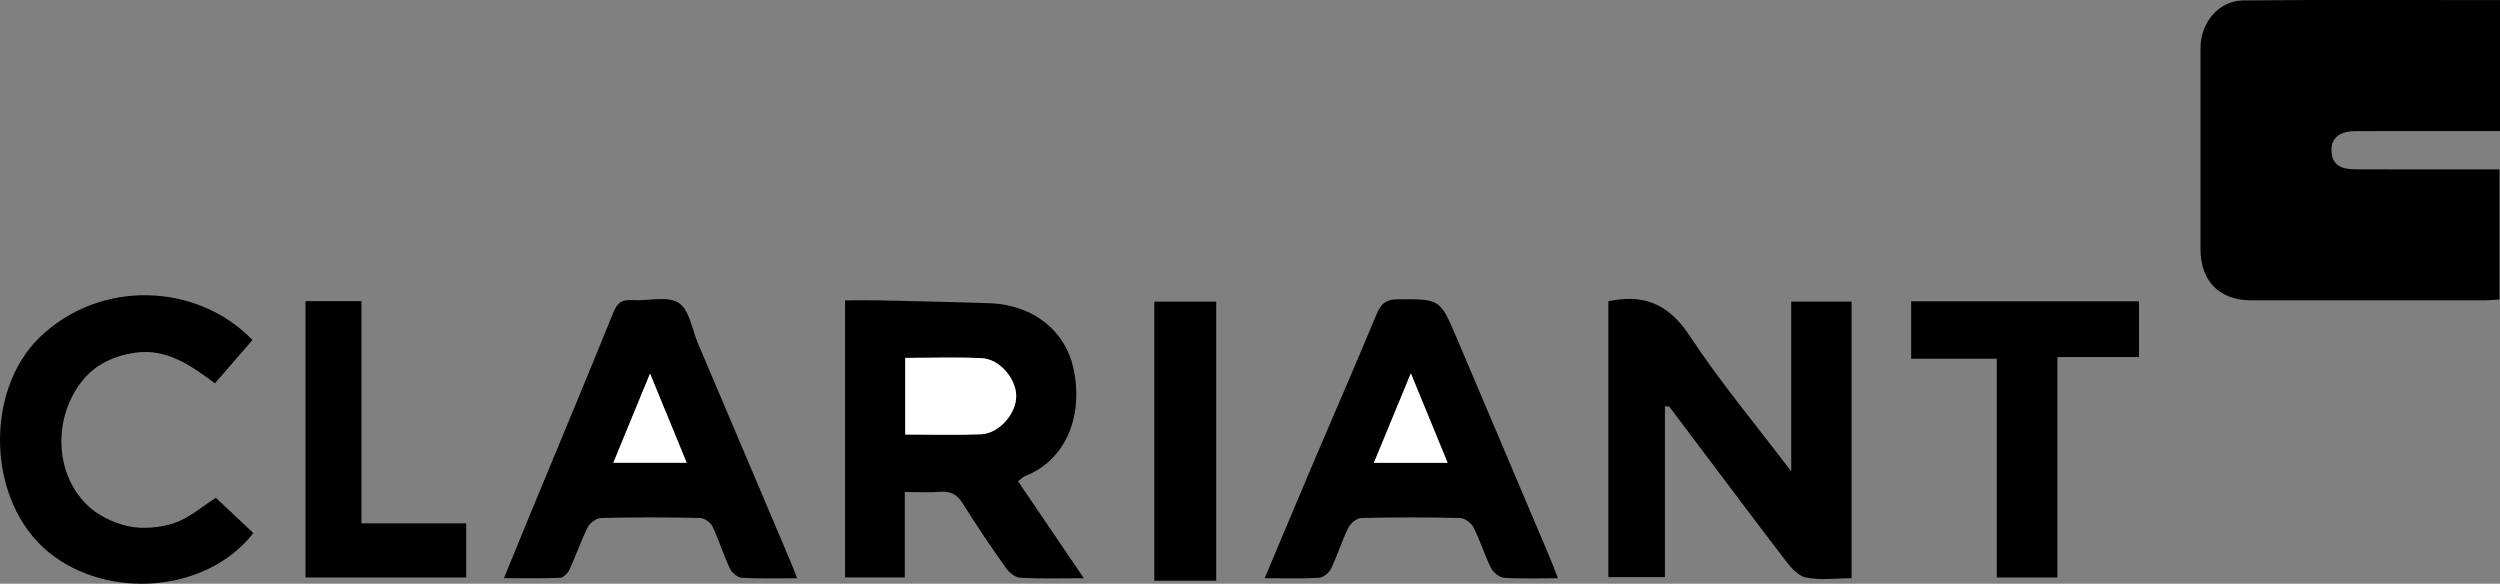
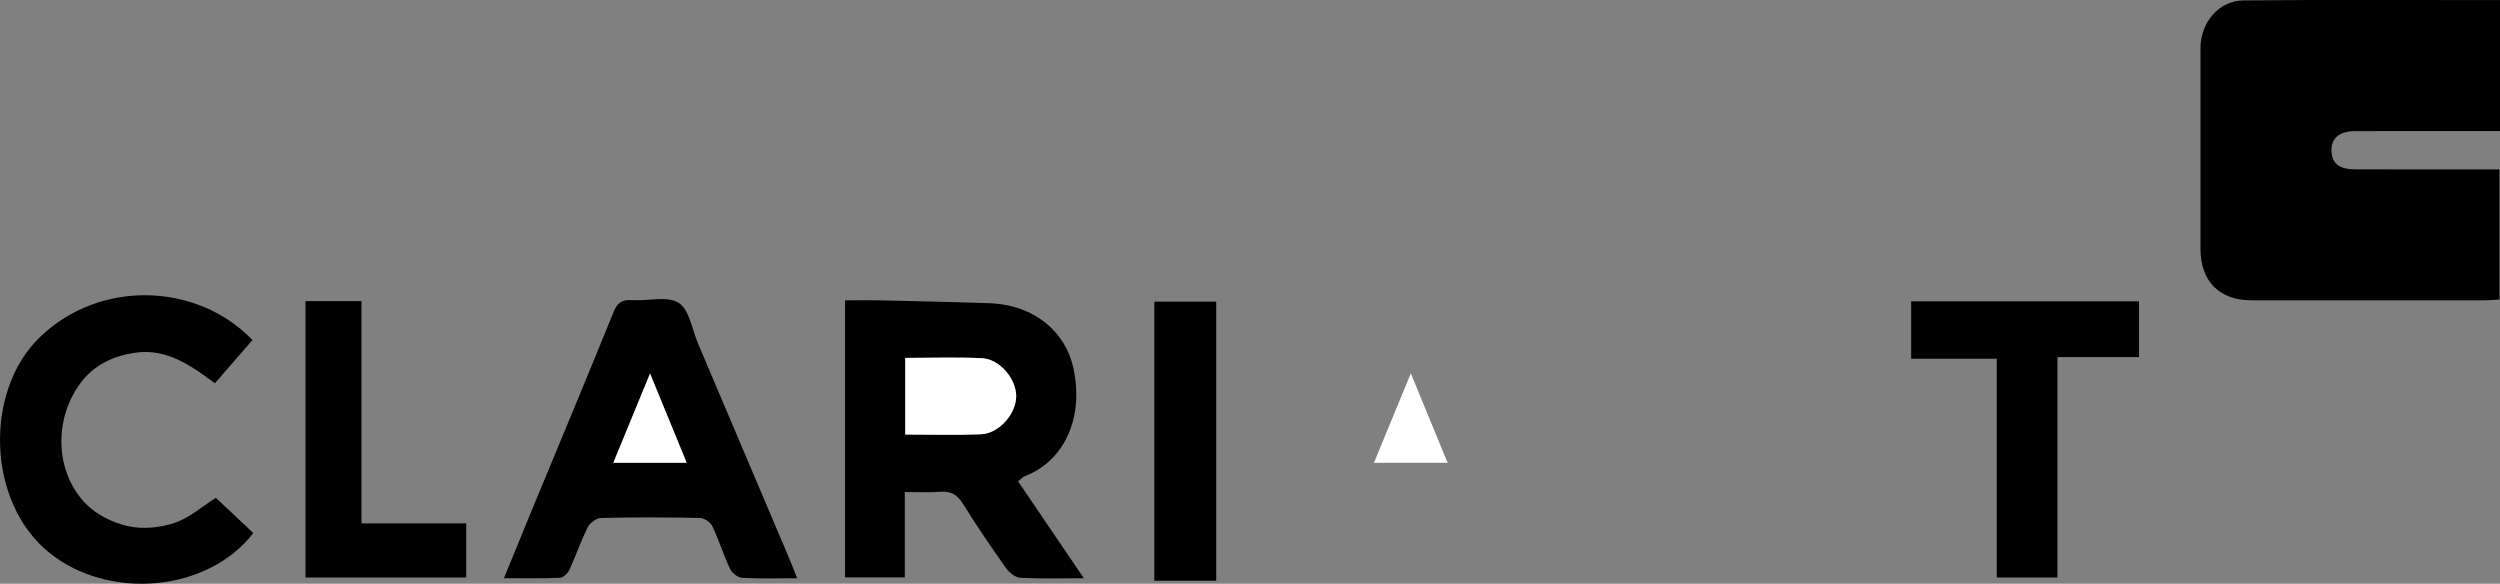
<svg xmlns="http://www.w3.org/2000/svg" id="Capa_1" data-name="Capa 1" viewBox="0 0 783.29 182.89">
  <rect x="0" y="0" width="783.29" height="182.89" fill="#808080" stroke="none" />
  <defs>
    <style>
      .cls-1, .cls-2 {
        stroke-width: 0px;
      }

      .cls-2 {
        fill: #fff;
      }
    </style>
  </defs>
  <path class="cls-1" d="M783.29.05v41.02c-5.11,0-10.04,0-14.98,0-10.16,0-20.32-.04-30.48.02-4.82.03-7.42,2.21-7.35,6.01.09,4.89,3.46,5.94,7.4,5.95,14.97.06,29.94.02,45.25.02v40.77c-1.47.09-2.91.24-4.36.25-24.48.02-48.96.02-73.45,0-9.95,0-15.87-6.01-15.87-16.06,0-21,0-41.99,0-62.99,0-7.94,5.72-14.84,13.42-14.91,26.63-.25,53.26-.1,80.4-.1Z" />
-   <path class="cls-1" d="M521.65,127.29v53.54h-17.73v-86.45c.53-.1.86-.17,1.19-.23,10.69-1.92,18.08,1.61,24.34,11.13,9.47,14.4,20.62,27.7,31.77,42.41v-53.19h18.91v86.67c-4.96,0-9.92.74-14.48-.28-2.66-.6-5.06-3.73-6.95-6.21-11.96-15.66-23.75-31.46-35.62-47.19-.13-.18-.6-.1-1.42-.2Z" />
  <path class="cls-1" d="M339.58,181.17c-7.3,0-13.6.2-19.87-.14-1.57-.09-3.5-1.62-4.5-3.03-4.68-6.62-9.26-13.32-13.53-20.21-1.82-2.95-3.92-3.97-7.25-3.7-3.45.28-6.94.06-10.94.06v26.75h-18.72v-86.8c3.62,0,7.38-.07,11.13.01,11.31.26,22.62.51,33.93.88,14.27.47,23.92,8.98,26.42,20.07,3.44,15.23-2.36,29.18-15.15,34.14-.59.23-1.06.77-2.13,1.59,6.67,9.84,13.32,19.64,20.6,30.36ZM283.63,136.13c8.17,0,15.97.24,23.75-.08,5.68-.23,11.08-6.52,11.01-12.03-.07-5.4-5.19-11.52-10.72-11.79-7.92-.39-15.88-.1-24.04-.1v23.99Z" />
  <path class="cls-1" d="M249.76,181.17c-6.3,0-11.79.18-17.27-.13-1.34-.08-3.15-1.53-3.76-2.82-2.04-4.34-3.46-8.98-5.52-13.31-.59-1.25-2.54-2.6-3.89-2.63-10.33-.22-20.66-.24-30.99.01-1.46.04-3.5,1.54-4.19,2.91-2.15,4.29-3.68,8.88-5.7,13.24-.52,1.12-1.91,2.54-2.95,2.59-5.6.26-11.22.12-17.6.12,3.2-7.8,6.12-14.97,9.07-22.11,8.43-20.38,16.95-40.73,25.23-61.17,1.2-2.96,2.63-4.06,5.78-3.84,4.97.35,11.02-1.42,14.65.85,3.36,2.1,4.19,8.3,6.07,12.73,9.67,22.74,19.32,45.49,28.96,68.24.63,1.49,1.19,3.01,2.1,5.3ZM203.67,117.05c-4.05,9.83-7.71,18.72-11.5,27.94h22.97c-3.76-9.15-7.39-18-11.47-27.94Z" />
-   <path class="cls-1" d="M488.13,181.17c-6.24,0-11.57.22-16.86-.14-1.47-.1-3.4-1.66-4.1-3.06-2.07-4.14-3.43-8.64-5.52-12.76-.69-1.37-2.74-2.88-4.2-2.91-10.32-.25-20.65-.25-30.97,0-1.41.04-3.35,1.68-4.04,3.07-2.04,4.16-3.39,8.65-5.4,12.82-.62,1.29-2.42,2.77-3.76,2.84-5.45.32-10.93.13-17.03.13,5.26-12.5,10.29-24.54,15.4-36.56,6.56-15.41,13.27-30.76,19.69-46.23,1.34-3.22,2.95-4.58,6.52-4.6,13.31-.07,13.32-.2,18.51,12.02,9.78,23.04,19.56,46.09,29.32,69.14.76,1.8,1.42,3.64,2.42,6.22ZM430.47,145.01h23.09c-3.79-9.21-7.43-18.08-11.52-28.03-4.12,9.98-7.71,18.68-11.57,28.03Z" />
  <path class="cls-1" d="M67.62,155.96c4.09,3.84,7.93,7.46,11.75,11.05-14.53,18.75-45.64,21.07-64.07,6.05-19.51-15.91-20.2-50.48-2.98-67.26,18.9-18.41,49.43-17.28,66.78.73-3.79,4.37-7.64,8.81-11.77,13.57-7.58-5.68-15.14-10.94-24.82-9.61-6.52.89-12.53,3.55-16.76,8.86-9.01,11.33-8.75,28.48,1.22,38.57,3.37,3.41,8.47,5.92,13.19,6.94,4.6,1,10.04.5,14.55-1.03,4.68-1.59,8.69-5.19,12.91-7.86Z" />
  <path class="cls-1" d="M644.61,180.94h-18.99v-68.55h-26.82v-17.98h71.39v17.47h-25.57v69.06Z" />
  <path class="cls-1" d="M95.72,94.35h17.53v69.63h32.82v16.95h-50.35v-86.58Z" />
  <path class="cls-1" d="M381.06,181.94h-19.4v-87.43h19.4v87.43Z" />
  <path class="cls-2" d="M283.63,136.13v-23.99c8.16,0,16.12-.29,24.04.1,5.53.27,10.65,6.38,10.72,11.79.07,5.51-5.33,11.79-11.01,12.03-7.78.32-15.58.08-23.75.08Z" />
  <path class="cls-2" d="M203.67,117.05c4.08,9.93,7.72,18.79,11.47,27.94h-22.97c3.79-9.21,7.45-18.11,11.5-27.94Z" />
  <path class="cls-2" d="M430.47,145.01c3.86-9.35,7.45-18.05,11.57-28.03,4.09,9.95,7.74,18.82,11.52,28.03h-23.09Z" />
</svg>